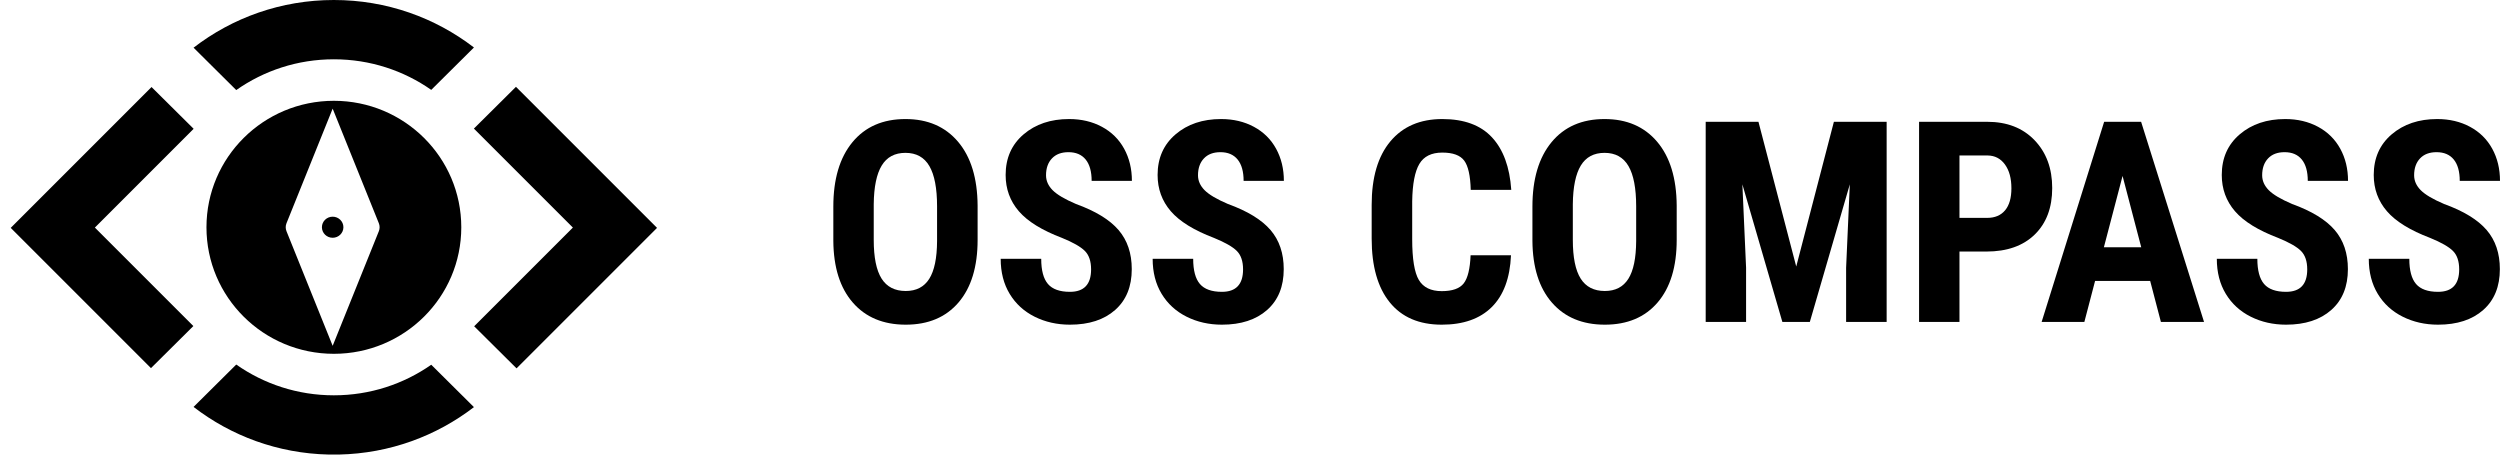
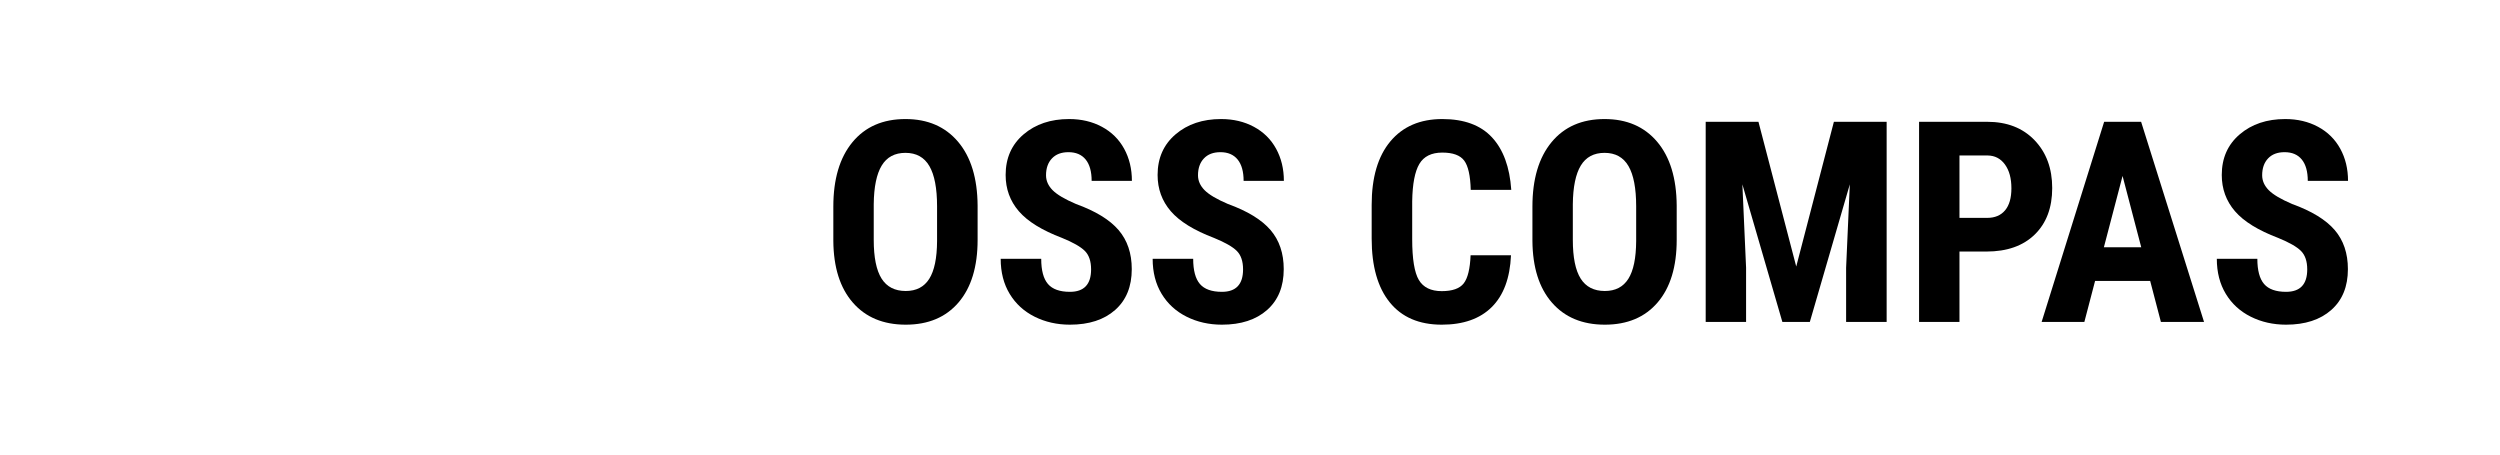
<svg xmlns="http://www.w3.org/2000/svg" viewBox="0 0 231 42">
  <title>logo</title>
  <g id="Page-1" stroke="none" stroke-width="1" fill="none" fill-rule="evenodd">
    <g id="HOME-1" transform="translate(-109, -43)" fill="#000000">
      <g id="nav" transform="translate(103, 35)">
        <g id="logo" transform="translate(7, 8)">
          <g id="Group-Copy">
-             <path d="M29.85,36.527 C33.199,36.527 36.303,35.481 38.847,33.701 L42.792,37.618 C39.334,40.277 35.023,41.896 30.335,42 L29.364,42 C24.667,41.895 20.347,40.27 16.885,37.6 L20.829,33.684 C23.378,35.475 26.49,36.527 29.85,36.527 Z M46.675,8.022 L59.71,21.056 L46.729,34.036 L42.813,30.148 L51.934,21.029 L42.787,11.882 L46.675,8.022 Z M13.003,8.042 L16.892,11.902 L7.766,21.029 L16.866,30.128 L12.95,34.015 L-0.01,21.056 L13.003,8.042 Z M29.85,0 C34.725,0 39.215,1.637 42.792,4.388 L38.847,8.305 C36.302,6.524 33.199,5.479 29.85,5.479 C26.49,5.479 23.378,6.531 20.829,8.322 L16.885,4.406 C20.466,1.644 24.964,0 29.85,0 Z" id="Combined-Shape" />
-             <path d="M29.85,9.314 C36.352,9.314 41.623,14.548 41.623,21.003 C41.623,27.458 36.352,32.692 29.85,32.692 C23.348,32.692 18.077,27.458 18.077,21.003 C18.077,14.548 23.348,9.314 29.85,9.314 Z M29.738,10.038 L25.471,20.629 C25.376,20.865 25.376,21.128 25.471,21.363 L25.471,21.363 L29.738,31.954 L34.005,21.363 C34.1,21.128 34.1,20.865 34.005,20.629 L34.005,20.629 L29.738,10.038 Z M29.738,20.022 C30.286,20.022 30.731,20.458 30.731,20.996 C30.731,21.534 30.286,21.97 29.738,21.97 C29.189,21.97 28.745,21.534 28.745,20.996 C28.745,20.458 29.189,20.022 29.738,20.022 Z" id="Combined-Shape" />
-           </g>
+             </g>
          <g id="OSS-Compass" transform="translate(76, 11)" fill-rule="nonzero">
            <path d="M13.331,11.164 C13.331,13.645 12.744,15.571 11.572,16.943 C10.4,18.314 8.773,19 6.691,19 C4.617,19 2.988,18.321 1.803,16.962 C0.618,15.603 0.017,13.7 0,11.253 L0,8.09 C0,5.55 0.588,3.567 1.765,2.14 C2.941,0.713 4.575,0 6.665,0 C8.722,0 10.343,0.701 11.528,2.102 C12.713,3.503 13.314,5.47 13.331,8.001 L13.331,11.164 Z M9.585,8.065 C9.585,6.397 9.348,5.156 8.874,4.344 C8.4,3.531 7.664,3.124 6.665,3.124 C5.675,3.124 4.943,3.516 4.469,4.299 C3.995,5.082 3.749,6.274 3.733,7.874 L3.733,11.164 C3.733,12.781 3.974,13.973 4.456,14.739 C4.939,15.505 5.683,15.888 6.691,15.888 C7.664,15.888 8.388,15.514 8.862,14.764 C9.336,14.015 9.577,12.853 9.585,11.278 L9.585,8.065 Z" id="Shape" />
            <path d="M23.817,13.894 C23.817,13.141 23.625,12.571 23.24,12.186 C22.855,11.801 22.154,11.401 21.138,10.986 C19.285,10.283 17.952,9.46 17.139,8.516 C16.327,7.572 15.921,6.456 15.921,5.169 C15.921,3.611 16.473,2.36 17.577,1.416 C18.682,0.472 20.085,0 21.786,0 C22.92,0 23.932,0.239 24.82,0.718 C25.709,1.196 26.392,1.871 26.871,2.743 C27.349,3.615 27.588,4.606 27.588,5.715 L23.868,5.715 C23.868,4.852 23.684,4.193 23.316,3.74 C22.948,3.287 22.417,3.061 21.723,3.061 C21.071,3.061 20.563,3.253 20.199,3.639 C19.835,4.024 19.653,4.543 19.653,5.195 C19.653,5.703 19.856,6.162 20.262,6.573 C20.669,6.983 21.388,7.409 22.421,7.849 C24.224,8.501 25.533,9.301 26.35,10.249 C27.167,11.198 27.575,12.404 27.575,13.869 C27.575,15.478 27.063,16.735 26.039,17.641 C25.015,18.547 23.623,19 21.862,19 C20.669,19 19.581,18.754 18.599,18.263 C17.618,17.772 16.849,17.07 16.295,16.155 C15.741,15.241 15.463,14.161 15.463,12.916 L19.209,12.916 C19.209,13.983 19.416,14.758 19.831,15.241 C20.246,15.723 20.923,15.965 21.862,15.965 C23.166,15.965 23.817,15.275 23.817,13.894 Z" id="Path" />
            <path d="M37.859,13.894 C37.859,13.141 37.666,12.571 37.281,12.186 C36.896,11.801 36.196,11.401 35.18,10.986 C33.326,10.283 31.993,9.46 31.181,8.516 C30.368,7.572 29.962,6.456 29.962,5.169 C29.962,3.611 30.514,2.36 31.619,1.416 C32.723,0.472 34.126,0 35.828,0 C36.962,0 37.973,0.239 38.862,0.718 C39.751,1.196 40.434,1.871 40.912,2.743 C41.39,3.615 41.63,4.606 41.63,5.715 L37.91,5.715 C37.91,4.852 37.726,4.193 37.357,3.74 C36.989,3.287 36.458,3.061 35.764,3.061 C35.112,3.061 34.605,3.253 34.241,3.639 C33.877,4.024 33.695,4.543 33.695,5.195 C33.695,5.703 33.898,6.162 34.304,6.573 C34.71,6.983 35.43,7.409 36.462,7.849 C38.265,8.501 39.575,9.301 40.392,10.249 C41.208,11.198 41.617,12.404 41.617,13.869 C41.617,15.478 41.105,16.735 40.081,17.641 C39.056,18.547 37.664,19 35.904,19 C34.71,19 33.623,18.754 32.641,18.263 C31.659,17.772 30.891,17.07 30.337,16.155 C29.782,15.241 29.505,14.161 29.505,12.916 L33.25,12.916 C33.25,13.983 33.458,14.758 33.872,15.241 C34.287,15.723 34.964,15.965 35.904,15.965 C37.207,15.965 37.859,15.275 37.859,13.894 Z" id="Path" />
            <path d="M62.616,12.586 C62.523,14.695 61.93,16.291 60.838,17.374 C59.746,18.458 58.206,19 56.217,19 C54.126,19 52.525,18.312 51.412,16.936 C50.299,15.56 49.742,13.598 49.742,11.049 L49.742,7.938 C49.742,5.398 50.318,3.44 51.469,2.064 C52.62,0.688 54.22,0 56.268,0 C58.282,0 59.812,0.563 60.857,1.689 C61.903,2.815 62.497,4.432 62.641,6.541 L58.896,6.541 C58.862,5.237 58.661,4.337 58.293,3.842 C57.925,3.347 57.25,3.099 56.268,3.099 C55.269,3.099 54.562,3.448 54.148,4.147 C53.733,4.845 53.513,5.995 53.487,7.595 L53.487,11.088 C53.487,12.925 53.693,14.186 54.103,14.872 C54.514,15.558 55.218,15.901 56.217,15.901 C57.199,15.901 57.876,15.662 58.248,15.183 C58.621,14.705 58.832,13.839 58.883,12.586 L62.616,12.586 Z" id="Path" />
            <path d="M77.927,11.164 C77.927,13.645 77.341,15.571 76.168,16.943 C74.996,18.314 73.369,19 71.287,19 C69.213,19 67.584,18.321 66.399,16.962 C65.214,15.603 64.613,13.7 64.596,11.253 L64.596,8.09 C64.596,5.55 65.184,3.567 66.361,2.14 C67.537,0.713 69.171,0 71.262,0 C73.318,0 74.939,0.701 76.124,2.102 C77.309,3.503 77.91,5.47 77.927,8.001 L77.927,11.164 Z M74.182,8.065 C74.182,6.397 73.945,5.156 73.471,4.344 C72.997,3.531 72.26,3.124 71.262,3.124 C70.271,3.124 69.539,3.516 69.065,4.299 C68.591,5.082 68.346,6.274 68.329,7.874 L68.329,11.164 C68.329,12.781 68.57,13.973 69.052,14.739 C69.535,15.505 70.28,15.888 71.287,15.888 C72.26,15.888 72.984,15.514 73.458,14.764 C73.932,14.015 74.173,12.853 74.182,11.278 L74.182,8.065 Z" id="Shape" />
            <polygon id="Path" points="85.481 0.254 88.972 13.628 92.451 0.254 97.326 0.254 97.326 18.746 93.581 18.746 93.581 13.742 93.923 6.033 90.229 18.746 87.69 18.746 83.995 6.033 84.338 13.742 84.338 18.746 80.606 18.746 80.606 0.254" />
            <path d="M104.055,12.243 L104.055,18.746 L100.322,18.746 L100.322,0.254 L106.619,0.254 C108.447,0.254 109.905,0.821 110.993,1.956 C112.081,3.09 112.624,4.564 112.624,6.376 C112.624,8.188 112.087,9.619 111.012,10.668 C109.937,11.718 108.447,12.243 106.543,12.243 L104.055,12.243 Z M104.055,9.132 L106.619,9.132 C107.33,9.132 107.88,8.899 108.27,8.433 C108.659,7.967 108.854,7.29 108.854,6.401 C108.854,5.478 108.655,4.744 108.257,4.198 C107.859,3.651 107.326,3.374 106.657,3.366 L104.055,3.366 L104.055,9.132 Z" id="Shape" />
            <path d="M121.677,14.961 L116.585,14.961 L115.595,18.746 L111.647,18.746 L117.423,0.254 L120.839,0.254 L126.653,18.746 L122.667,18.746 L121.677,14.961 Z M117.398,11.85 L120.851,11.85 L119.125,5.258 L117.398,11.85 Z" id="Shape" />
            <path d="M136.188,13.894 C136.188,13.141 135.995,12.571 135.61,12.186 C135.225,11.801 134.525,11.401 133.509,10.986 C131.655,10.283 130.322,9.46 129.51,8.516 C128.697,7.572 128.291,6.456 128.291,5.169 C128.291,3.611 128.843,2.36 129.948,1.416 C131.052,0.472 132.455,0 134.156,0 C135.291,0 136.302,0.239 137.191,0.718 C138.079,1.196 138.763,1.871 139.241,2.743 C139.719,3.615 139.958,4.606 139.958,5.715 L136.239,5.715 C136.239,4.852 136.054,4.193 135.686,3.74 C135.318,3.287 134.787,3.061 134.093,3.061 C133.441,3.061 132.933,3.253 132.569,3.639 C132.206,4.024 132.024,4.543 132.024,5.195 C132.024,5.703 132.227,6.162 132.633,6.573 C133.039,6.983 133.759,7.409 134.791,7.849 C136.594,8.501 137.904,9.301 138.721,10.249 C139.537,11.198 139.946,12.404 139.946,13.869 C139.946,15.478 139.434,16.735 138.41,17.641 C137.385,18.547 135.993,19 134.233,19 C133.039,19 131.952,18.754 130.97,18.263 C129.988,17.772 129.22,17.07 128.666,16.155 C128.111,15.241 127.834,14.161 127.834,12.916 L131.579,12.916 C131.579,13.983 131.787,14.758 132.201,15.241 C132.616,15.723 133.293,15.965 134.233,15.965 C135.536,15.965 136.188,15.275 136.188,13.894 Z" id="Path" />
-             <path d="M150.229,13.894 C150.229,13.141 150.037,12.571 149.652,12.186 C149.267,11.801 148.566,11.401 147.551,10.986 C145.697,10.283 144.364,9.46 143.551,8.516 C142.739,7.572 142.333,6.456 142.333,5.169 C142.333,3.611 142.885,2.36 143.989,1.416 C145.094,0.472 146.497,0 148.198,0 C149.332,0 150.344,0.239 151.232,0.718 C152.121,1.196 152.804,1.871 153.283,2.743 C153.761,3.615 154,4.606 154,5.715 L150.28,5.715 C150.28,4.852 150.096,4.193 149.728,3.74 C149.36,3.287 148.829,3.061 148.135,3.061 C147.483,3.061 146.975,3.253 146.611,3.639 C146.247,4.024 146.065,4.543 146.065,5.195 C146.065,5.703 146.268,6.162 146.675,6.573 C147.081,6.983 147.8,7.409 148.833,7.849 C150.636,8.501 151.945,9.301 152.762,10.249 C153.579,11.198 153.987,12.404 153.987,13.869 C153.987,15.478 153.475,16.735 152.451,17.641 C151.427,18.547 150.035,19 148.274,19 C147.081,19 145.993,18.754 145.011,18.263 C144.03,17.772 143.261,17.07 142.707,16.155 C142.153,15.241 141.876,14.161 141.876,12.916 L145.621,12.916 C145.621,13.983 145.828,14.758 146.243,15.241 C146.658,15.723 147.335,15.965 148.274,15.965 C149.578,15.965 150.229,15.275 150.229,13.894 Z" id="Path" />
          </g>
        </g>
      </g>
    </g>
  </g>
</svg>